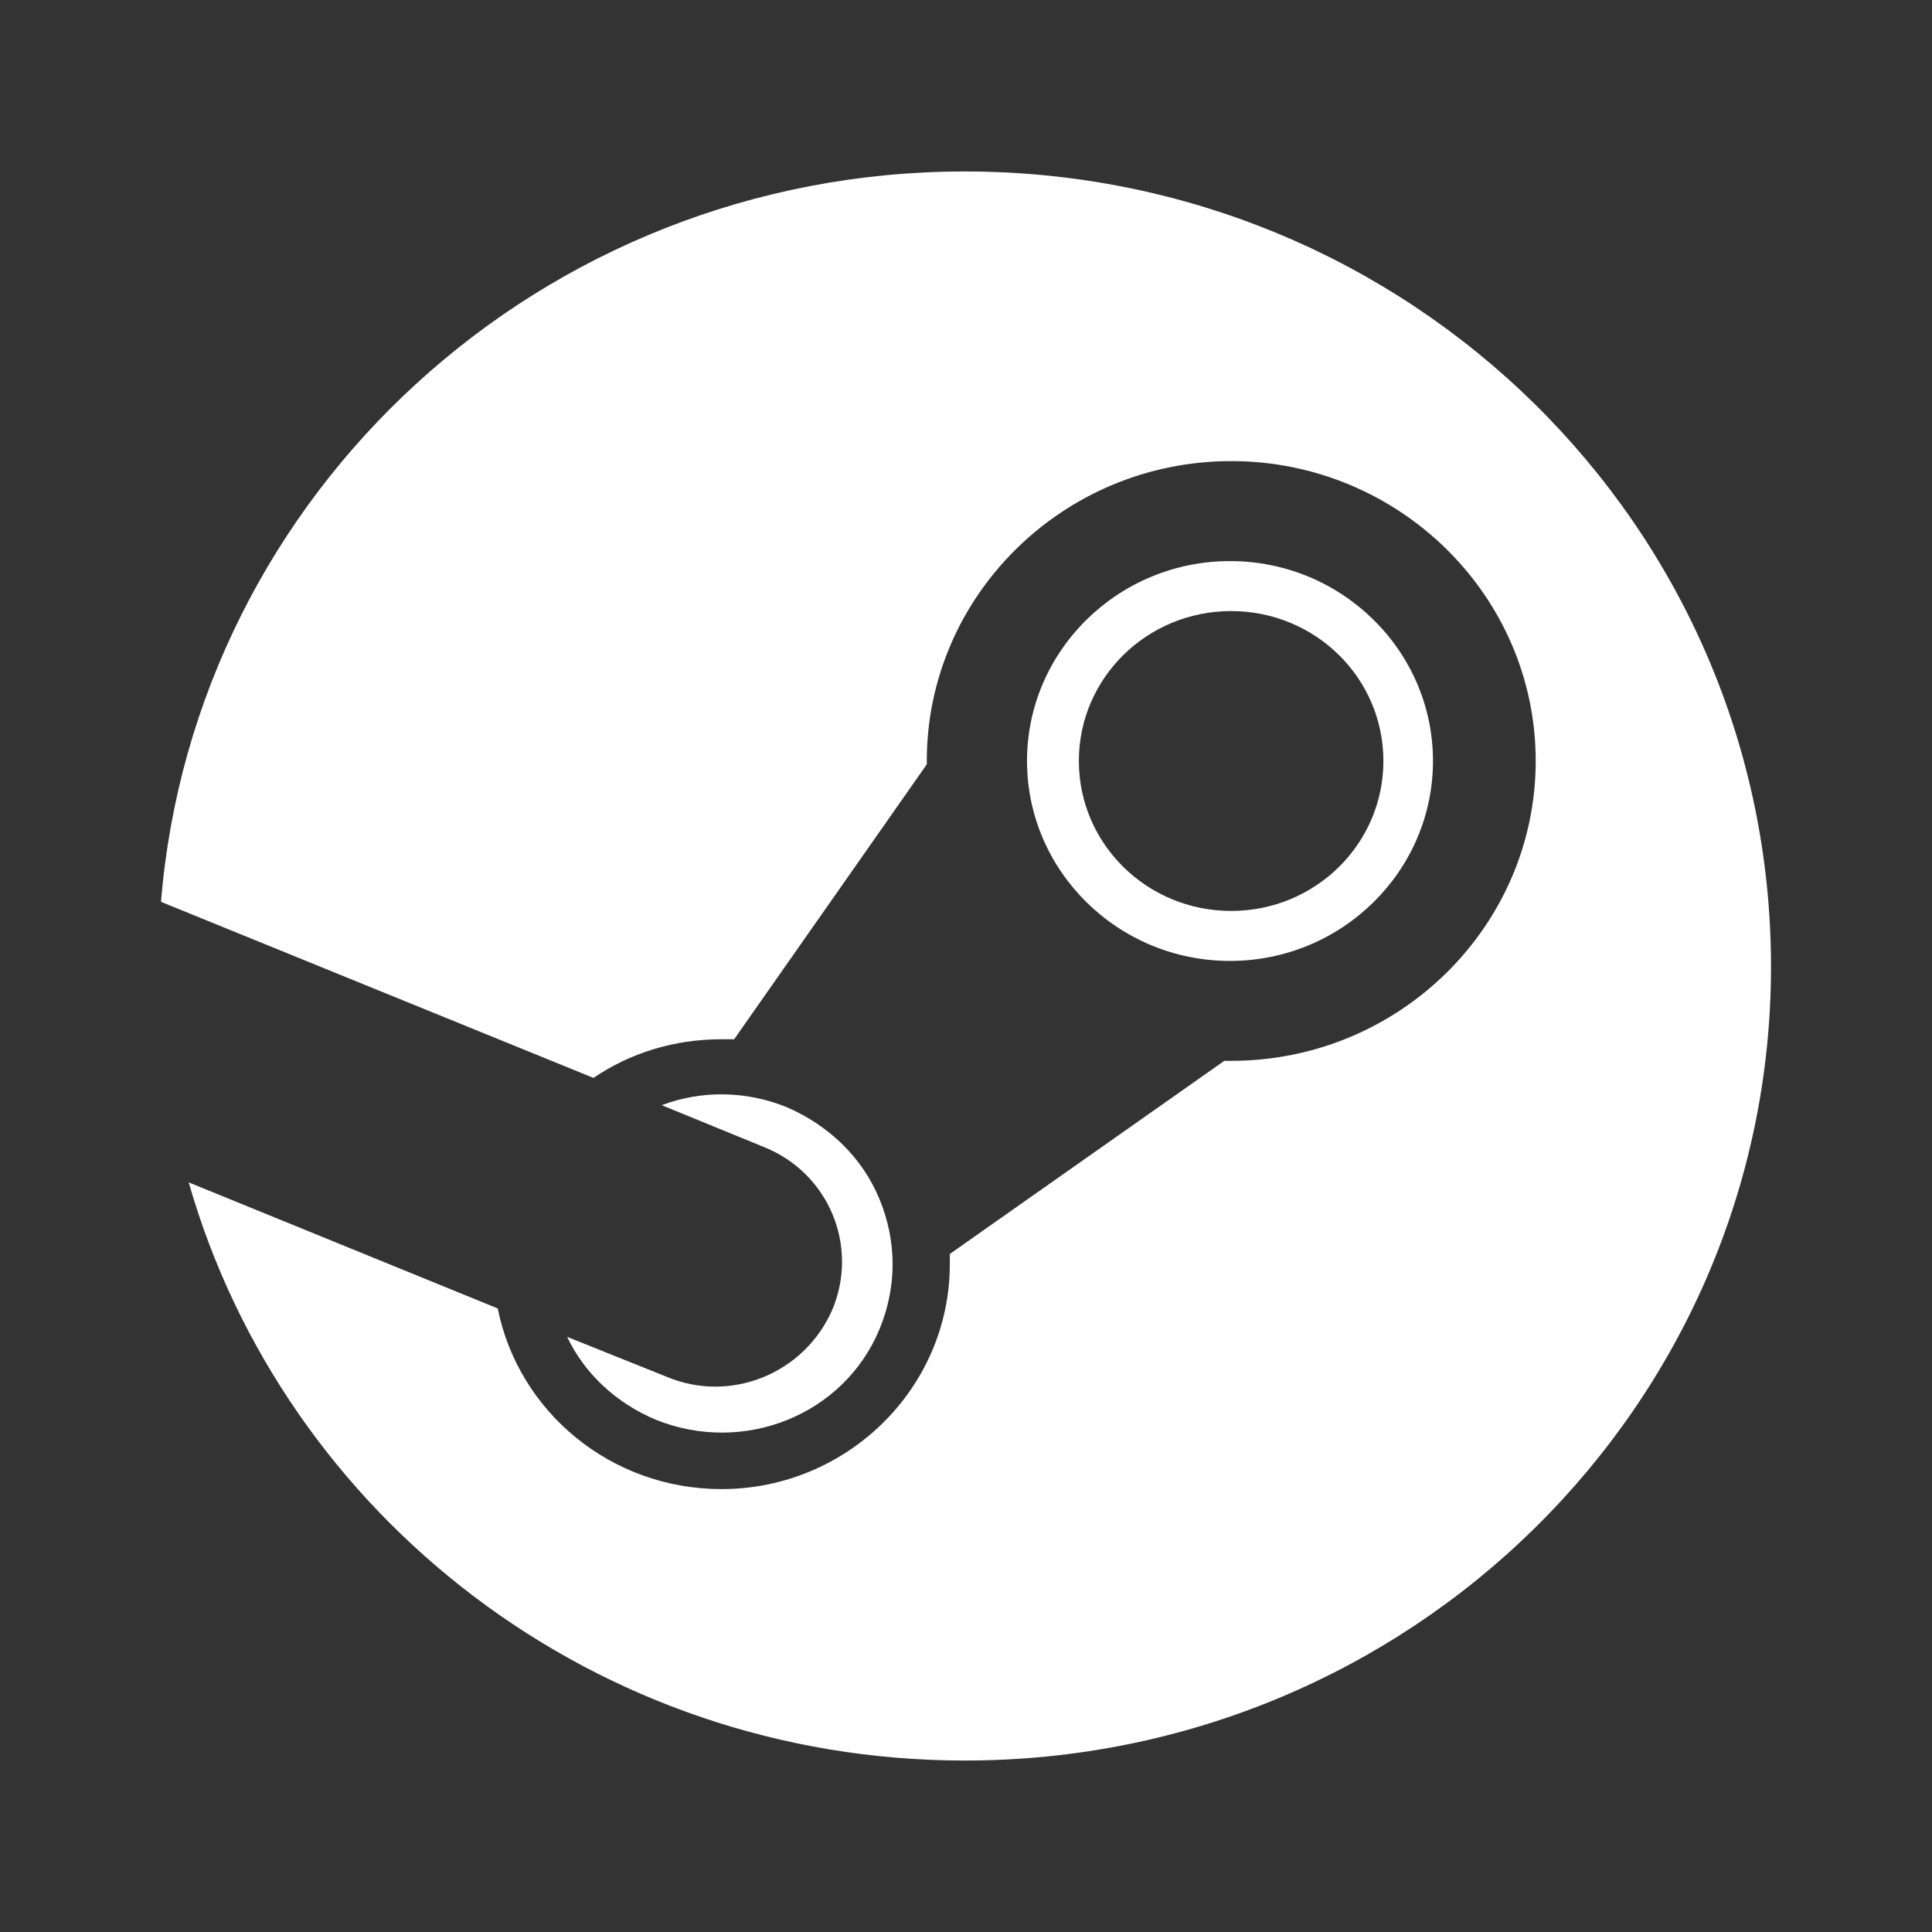
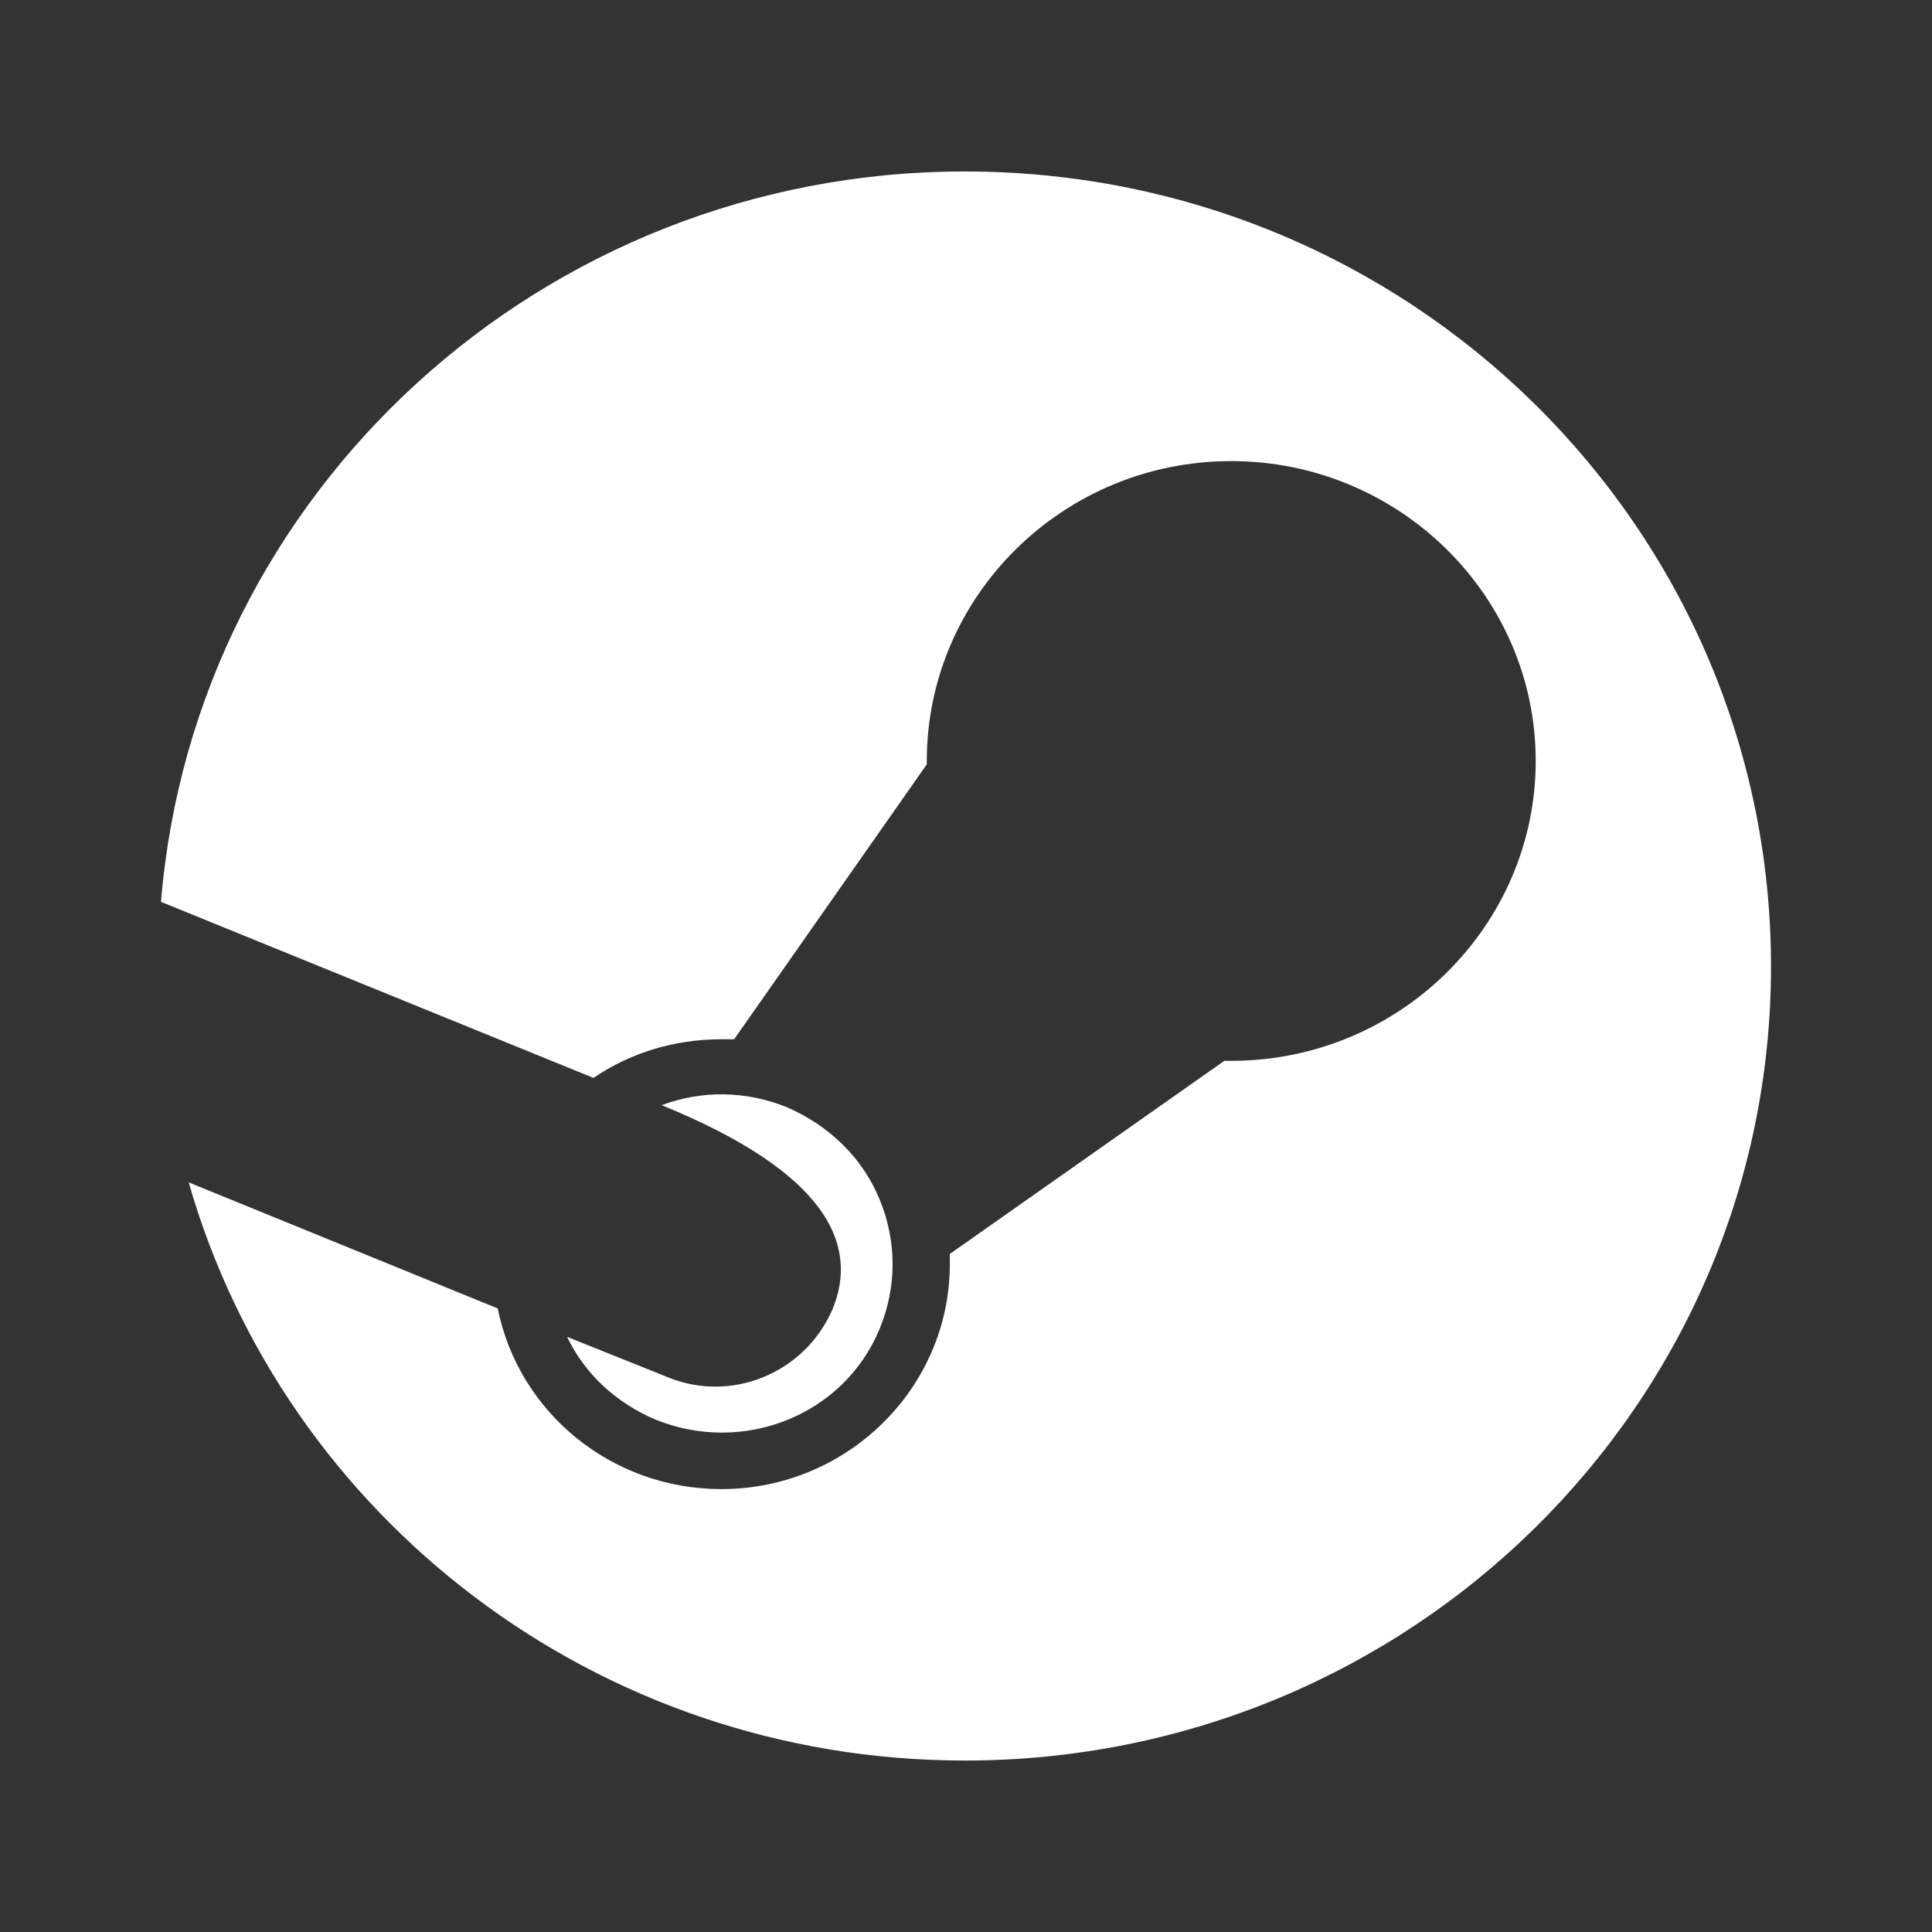
<svg xmlns="http://www.w3.org/2000/svg" width="24" height="24" viewBox="0 0 24 24" fill="none">
  <rect x="0" y="0" width="24" height="24" fill="#333333" stroke="none" />
  <path d="M11.986 2.13C6.728 2.13 2.415 6.123 2 11.203L7.372 13.39C7.831 13.079 8.375 12.91 8.963 12.91C9.02 12.91 9.063 12.91 9.12 12.91L11.513 9.495C11.513 9.481 11.513 9.467 11.513 9.453C11.513 7.407 13.203 5.728 15.295 5.728C17.372 5.728 19.077 7.393 19.077 9.453C19.077 11.499 17.387 13.178 15.295 13.178C15.267 13.178 15.238 13.178 15.209 13.178L11.799 15.577C11.799 15.619 11.799 15.662 11.799 15.704C11.799 17.242 10.524 18.498 8.963 18.498C7.587 18.498 6.441 17.538 6.183 16.254L2.344 14.688C3.533 18.837 7.401 21.87 11.986 21.87C17.516 21.87 22 17.454 22 12.007C22 6.546 17.516 2.13 11.986 2.13Z" fill="white" />
-   <path d="M8.277 17.101L7.045 16.607C7.26 17.059 7.647 17.426 8.148 17.637C9.237 18.075 10.483 17.581 10.927 16.508C11.142 15.986 11.142 15.422 10.927 14.9C10.713 14.378 10.297 13.983 9.781 13.757C9.266 13.545 8.707 13.545 8.22 13.729L9.495 14.251C10.297 14.575 10.67 15.478 10.34 16.268C9.996 17.059 9.079 17.44 8.277 17.101Z" fill="white" />
-   <path d="M17.801 9.453C17.801 8.084 16.669 6.97 15.279 6.97C13.89 6.97 12.758 8.084 12.758 9.453C12.758 10.822 13.89 11.937 15.279 11.937C16.669 11.937 17.801 10.822 17.801 9.453ZM13.402 9.453C13.402 8.423 14.248 7.591 15.294 7.591C16.34 7.591 17.185 8.423 17.185 9.453C17.185 10.483 16.34 11.316 15.294 11.316C14.248 11.316 13.402 10.483 13.402 9.453Z" fill="white" />
+   <path d="M8.277 17.101L7.045 16.607C7.26 17.059 7.647 17.426 8.148 17.637C9.237 18.075 10.483 17.581 10.927 16.508C11.142 15.986 11.142 15.422 10.927 14.9C10.713 14.378 10.297 13.983 9.781 13.757C9.266 13.545 8.707 13.545 8.22 13.729C10.297 14.575 10.67 15.478 10.34 16.268C9.996 17.059 9.079 17.44 8.277 17.101Z" fill="white" />
</svg>